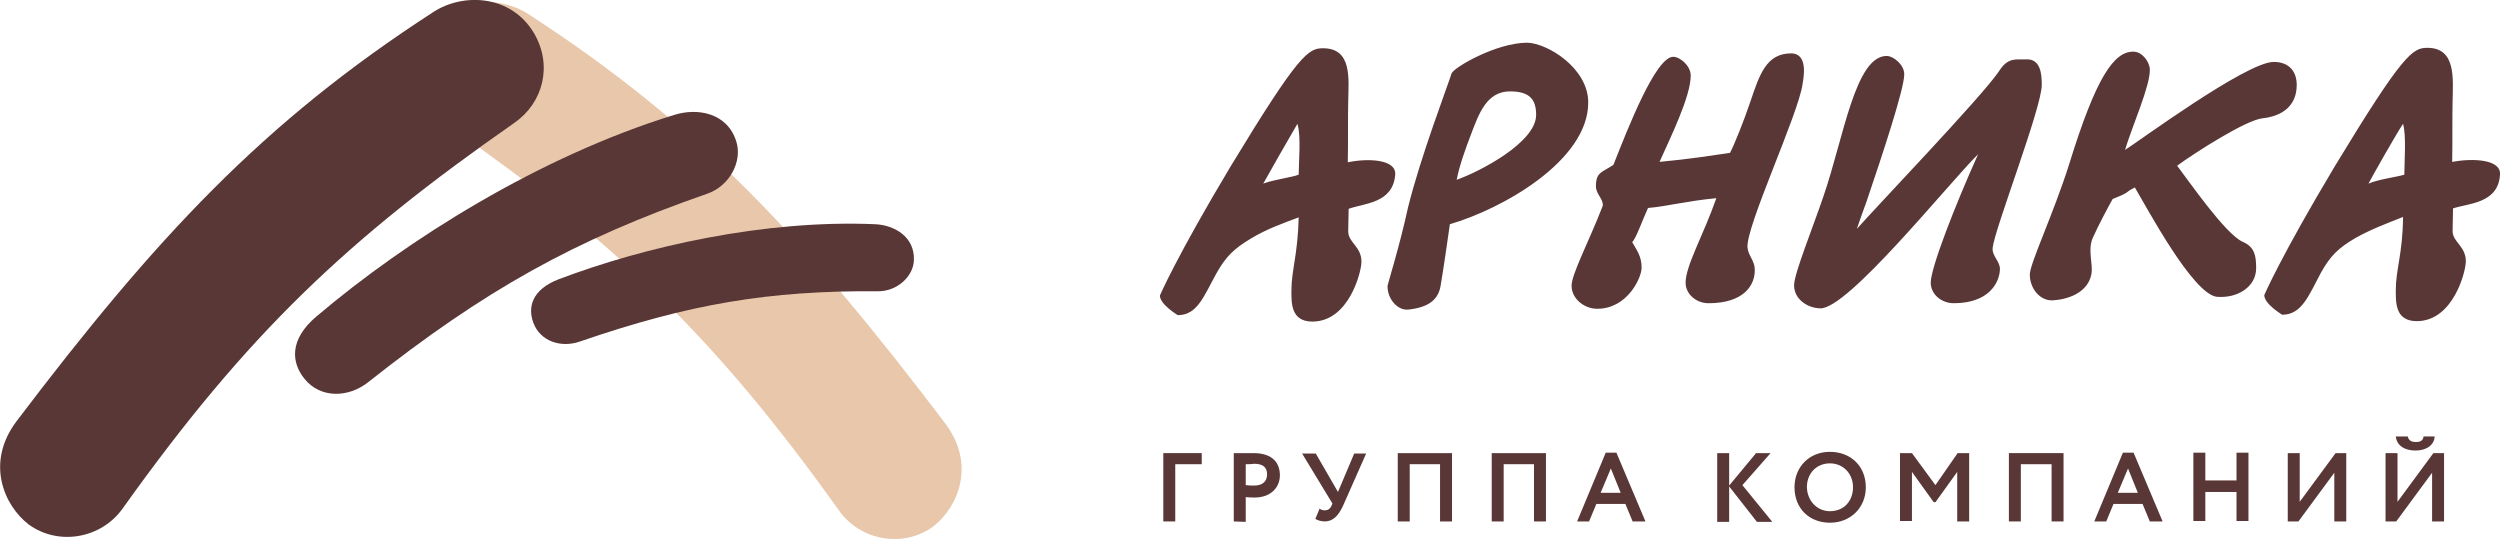
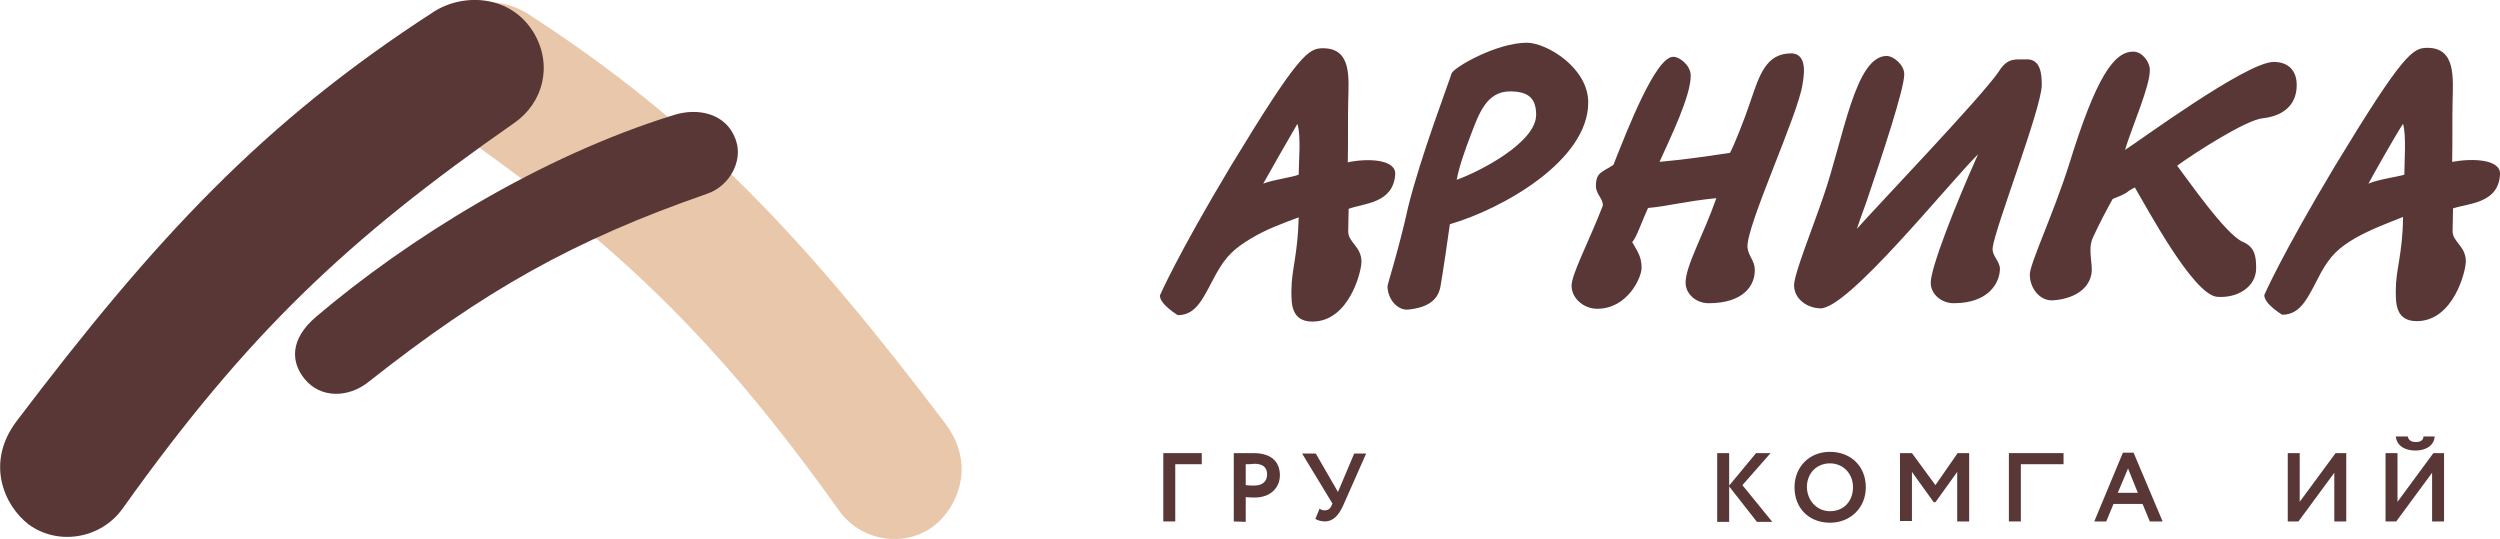
<svg xmlns="http://www.w3.org/2000/svg" version="1.1" id="_x3F__x3F__x3F__x3F__1" x="0px" y="0px" width="585.4px" height="126.2px" viewBox="0 0 585.4 126.2" style="enable-background:new 0 0 585.4 126.2;" xml:space="preserve">
  <style type="text/css">
	.st0{fill:#E8C7AA;}
	.st1{fill:#593736;}
</style>
  <g>
    <g>
      <path class="st0" d="M221.3,99.1c-32.6-43-57.7-70-97.6-95.8c-6.9-4.5-18.1-4.1-23.5,4.9c-4.5,7.6-2.2,16.4,4.6,21.1    c39,27.2,62.4,49.2,91.7,90.3c5,7,15,8.8,22,3.7C224.2,118.9,228.7,108.9,221.3,99.1z" />
      <path class="st1" d="M74.1,74.1c21.2-18,52.3-37.5,83.8-47.2c5.4-1.7,12.4-0.5,14.5,6.2c1.5,4.6-1.5,10.5-6.9,12.3    C134.4,56.2,113.4,68,86.2,89.5c-4.7,3.7-11.2,3.8-14.9-0.8C68.2,84.9,67.7,79.5,74.1,74.1z" />
-       <path class="st1" d="M130.8,65.4c20.3-7.7,48.3-14,74.1-12.9c4.5,0.2,9.3,2.9,9.1,8.4c-0.1,3.8-3.9,7.3-8.3,7.3    c-25.8-0.2-44.4,3-70,11.8c-4.4,1.5-9.2-0.1-10.8-4.4C123.5,71.9,124.6,67.8,130.8,65.4z" />
      <path class="st1" d="M3.9,98.6c32.6-43,57.7-70,97.6-95.8c6.9-4.5,18.1-4.1,23.5,4.9c4.5,7.6,2.2,16.4-4.6,21.1    C81.4,56,58,78,28.7,119.1c-5,7-15,8.8-22,3.7C1,118.4-3.5,108.4,3.9,98.6z" />
    </g>
    <path class="st1" d="M326.7,40.9c0.3-3.6-6.3-3.9-11.1-2.9c0.1-4.5,0-10.5,0.1-14.3c0.1-5.4,0.9-12.4-5.9-12.4   c-3.4,0-5.6,1.2-21.6,27.6c-12.7,21.2-16.6,30.3-16.6,30.3c0,2.1,4.2,4.6,4.2,4.6c4.6,0,6.1-4.5,9.1-9.9c2.2-3.9,4.1-5.7,8.1-8.1   c3.7-2.2,7.1-3.4,11.1-4.9c-0.2,8.7-1.7,12.4-1.7,17.1c0,2.8-0.2,7.3,4.9,7.3c8.6,0,11.5-11.7,11.5-14c0-3.6-3.1-4.5-3.1-7.1   c0-2.2,0.1-3.3,0.1-5.3C319.2,47.6,326.2,47.7,326.7,40.9L326.7,40.9z M295.8,43c0.8-1.5,7.1-12.5,8-14c0.9,2.9,0.3,8.9,0.3,11.9   C302.7,41.5,298,42.1,295.8,43L295.8,43z M371.9,24c0,13.7-20.3,25-32.4,28.5c-0.5,3.7-1.6,11.1-2.2,14.6c-0.6,3.1-2.8,4.9-7.6,5.4   c-2.4,0.2-4.8-2.4-4.8-5.5c0-0.4,2.8-9.2,4.8-18.4c2.9-11.8,9.4-28.8,10.2-31.4c0.5-1.4,10.5-7.2,17.7-7.2   C362.3,10.1,371.9,15.9,371.9,24L371.9,24z M359.7,26.9c0-3.6-1.5-5.5-6.1-5.5c-5.5,0-7.3,5.2-9.2,10.2c-1.3,3.4-2.7,7.3-3.3,10.5   C346.7,40.1,359.7,33.3,359.7,26.9L359.7,26.9z M422.1,19.6c0.2-1.3,1.4-7.1-2.7-7.1c-5.8,0-7.4,5-9.5,11.2   c-1.5,4.5-3.8,10.2-4.8,12.1c-4.2,0.6-9.8,1.5-16.5,2.1c2.5-5.6,7.3-15.3,7.3-20.2c0-2.3-2.5-4.4-4.1-4.4c-4.1,0-10.6,16.7-14,25.3   c-2.7,1.8-4.1,1.7-4.1,5c0,1.9,1.8,3,1.6,4.6c-3.3,8.5-7.3,16-7.3,18.7c0,3,2.9,5.4,6,5.4c7.1,0,10.4-7.3,10.4-9.6   c0-2.6-1-3.9-2.2-6c1-1.1,2.2-4.7,3.7-8c4.6-0.4,8.8-1.6,16-2.3c-3,8.6-7.2,15.8-7.2,19.8c0,2.6,2.4,4.8,5.4,4.8   c8.2,0,10.9-4.2,10.8-7.9c0-2-1.5-3.2-1.7-5.1C408.7,53.2,421.2,26.6,422.1,19.6L422.1,19.6z M463.2,36.1   c-7.4,7.4-30.6,36.4-37,36.1c-3.2-0.1-6.1-2.3-6.1-5.4c0-2.7,4.4-13.5,6.9-20.9c4.7-13.6,7.4-32.8,14.8-32.8c1.5,0,4.1,2,4.1,4.3   c0,3.4-5,18.5-8.9,30c-0.9,2.4-1.2,3.3-2.2,6.2C439,48.8,464,22.7,468,16.8c2.2-3.5,4-2.8,6.4-2.9c3.5-0.2,3.7,3.6,3.7,6   c0,5.3-11,33.6-11.5,38.1c-0.2,2,1.8,3.2,1.7,5.1c-0.1,3.1-2.6,7.9-10.8,7.9c-2.9,0-5.4-2.1-5.4-4.8   C452.1,62.7,457.8,48.1,463.2,36.1L463.2,36.1z M537.8,19.9c0-3.2-1.8-5.4-5.4-5.4c-6.4,0-32,18.9-34.8,20.6   c1.6-5.4,6-15.2,5.8-18.9c-0.1-1.9-1.9-4.1-3.8-4.1c-4.6-0.1-8.8,6-15.1,26.4c-3.7,11.7-9.2,23.2-9.2,25.8c0,3.3,2.5,6.4,5.7,6   c3.9-0.3,7.9-2.1,8.7-6c0.5-2.4-0.9-5.6,0.3-8.5c1.4-3.1,3.3-6.7,4.7-9.2c4.7-1.9,2.4-1.3,5.2-2.7c2.8,4.7,13.6,25,19.2,25.6   c4.8,0.4,9.2-2.3,9.2-6.7c0-2.8-0.3-5-3.2-6.2c-4.1-1.9-12.7-14.4-15.3-17.8c4.1-3,16.1-10.7,20-11.1   C534.4,27.2,537.8,24.8,537.8,19.9L537.8,19.9z M585.4,40.9c-0.4,6.8-7.5,6.7-11,7.9c0,2-0.1,3.1-0.1,5.3c0,2.6,3.1,3.5,3.1,7.1   c0,2.3-2.9,14-11.5,14c-5.1,0-4.9-4.5-4.9-7.3c0-4.8,1.6-8.4,1.7-17.1c-4,1.6-7.3,2.8-11.1,4.9c-4.1,2.4-5.9,4.2-8.1,8.1   c-2.9,5.4-4.5,9.9-9.1,9.9c0,0-4.2-2.5-4.2-4.6c0,0,3.9-9.1,16.6-30.3c16-26.4,18.2-27.6,21.6-27.6c6.7,0,6,7.1,5.9,12.4   c-0.1,3.9,0,9.8-0.1,14.3C579.1,37,585.7,37.3,585.4,40.9L585.4,40.9z M554.6,43c2.2-1,6.9-1.6,8.4-2.1c0-3,0.5-9.1-0.3-11.9   C561.6,30.5,555.3,41.6,554.6,43z" />
    <g>
      <path class="st1" d="M272.4,106.1h9v2.6h-6.2v13.4h-2.8V106.1z" />
      <path class="st1" d="M288.9,122.1v-16c0.9,0,3.4,0,4.6,0c4.7,0,6.2,2.5,6.2,5.2s-2,5.2-5.9,5.2c-0.5,0-1.4,0-2.1-0.1v5.8    L288.9,122.1L288.9,122.1z M291.7,108.7v4.9c0.7,0.1,1.4,0.1,2,0.1c1.7,0,3-0.8,3-2.6c0-1.7-1-2.5-3-2.5    C293.1,108.7,292.4,108.7,291.7,108.7z" />
      <path class="st1" d="M314.5,118.4c-1.1,2.4-2.4,3.7-4.3,3.7c-0.8,0-1.8-0.3-2.2-0.6l1-2.4c0.4,0.3,0.7,0.4,1.2,0.4    c0.8,0,1.3-0.4,1.6-1.1l0.2-0.5l-7.1-11.7h3.2l5.2,9l3.8-9h2.8L314.5,118.4z" />
-       <path class="st1" d="M337.2,108.7h-7.1v13.4h-2.8v-16H340v16h-2.8V108.7z" />
-       <path class="st1" d="M359.2,108.7h-7.1v13.4h-2.8v-16H362v16h-2.8V108.7z" />
-       <path class="st1" d="M376,106h2.5l6.8,16.1h-3l-1.7-4.1h-6.8l-1.7,4.1h-2.8L376,106z M374.8,115.4h4.7l-2.3-5.7L374.8,115.4z" />
      <path class="st1" d="M402.1,106.1h2.8v7.6l6.3-7.6h3.4l-6.6,7.5l7,8.6h-3.6l-6.5-8.3v8.3h-2.8L402.1,106.1L402.1,106.1z" />
      <path class="st1" d="M428.5,105.8c4.8,0,8.4,3.3,8.4,8.3c0,4.8-3.6,8.3-8.4,8.3s-8.3-3.3-8.3-8.3    C420.2,109.4,423.6,105.8,428.5,105.8z M428.5,119.7c3.4,0,5.4-2.5,5.4-5.6c0-3.3-2.4-5.6-5.4-5.6c-3.1,0-5.4,2.3-5.4,5.6    C423.2,117.3,425.5,119.7,428.5,119.7z" />
      <path class="st1" d="M444.9,106.1h2.8l5.5,7.5l5.2-7.5h2.7v16h-2.8v-11.6l-5.1,7.1h-0.4l-5.1-7.1V122h-2.8L444.9,106.1    L444.9,106.1z" />
-       <path class="st1" d="M480.3,108.7h-7.1v13.4h-2.8v-16h12.8v16h-2.8v-13.4H480.3z" />
+       <path class="st1" d="M480.3,108.7h-7.1v13.4h-2.8v-16h12.8v16v-13.4H480.3z" />
      <path class="st1" d="M497.1,106h2.5l6.8,16.1h-3l-1.7-4.1h-6.8l-1.7,4.1h-2.8L497.1,106z M495.9,115.4h4.7l-2.3-5.7L495.9,115.4z" />
-       <path class="st1" d="M523.7,115.2h-7.3v6.8h-2.8v-16h2.8v6.5h7.3V106h2.8v16h-2.8V115.2z" />
      <path class="st1" d="M535.7,122.1v-16h2.8v11.4l8.4-11.4h2.5v16h-2.8v-11.4l-8.4,11.4H535.7z" />
      <path class="st1" d="M558.6,122.1v-16h2.8v11.4l8.4-11.4h2.5v16h-2.8v-11.4l-8.4,11.4H558.6z M563.8,102.2    c0.2,0.9,0.8,1.3,1.9,1.3c1,0,1.7-0.3,1.8-1.3h2.6c-0.1,2-1.9,3.3-4.5,3.3c-2.7,0-4.4-1.3-4.6-3.3H563.8z" />
    </g>
  </g>
</svg>